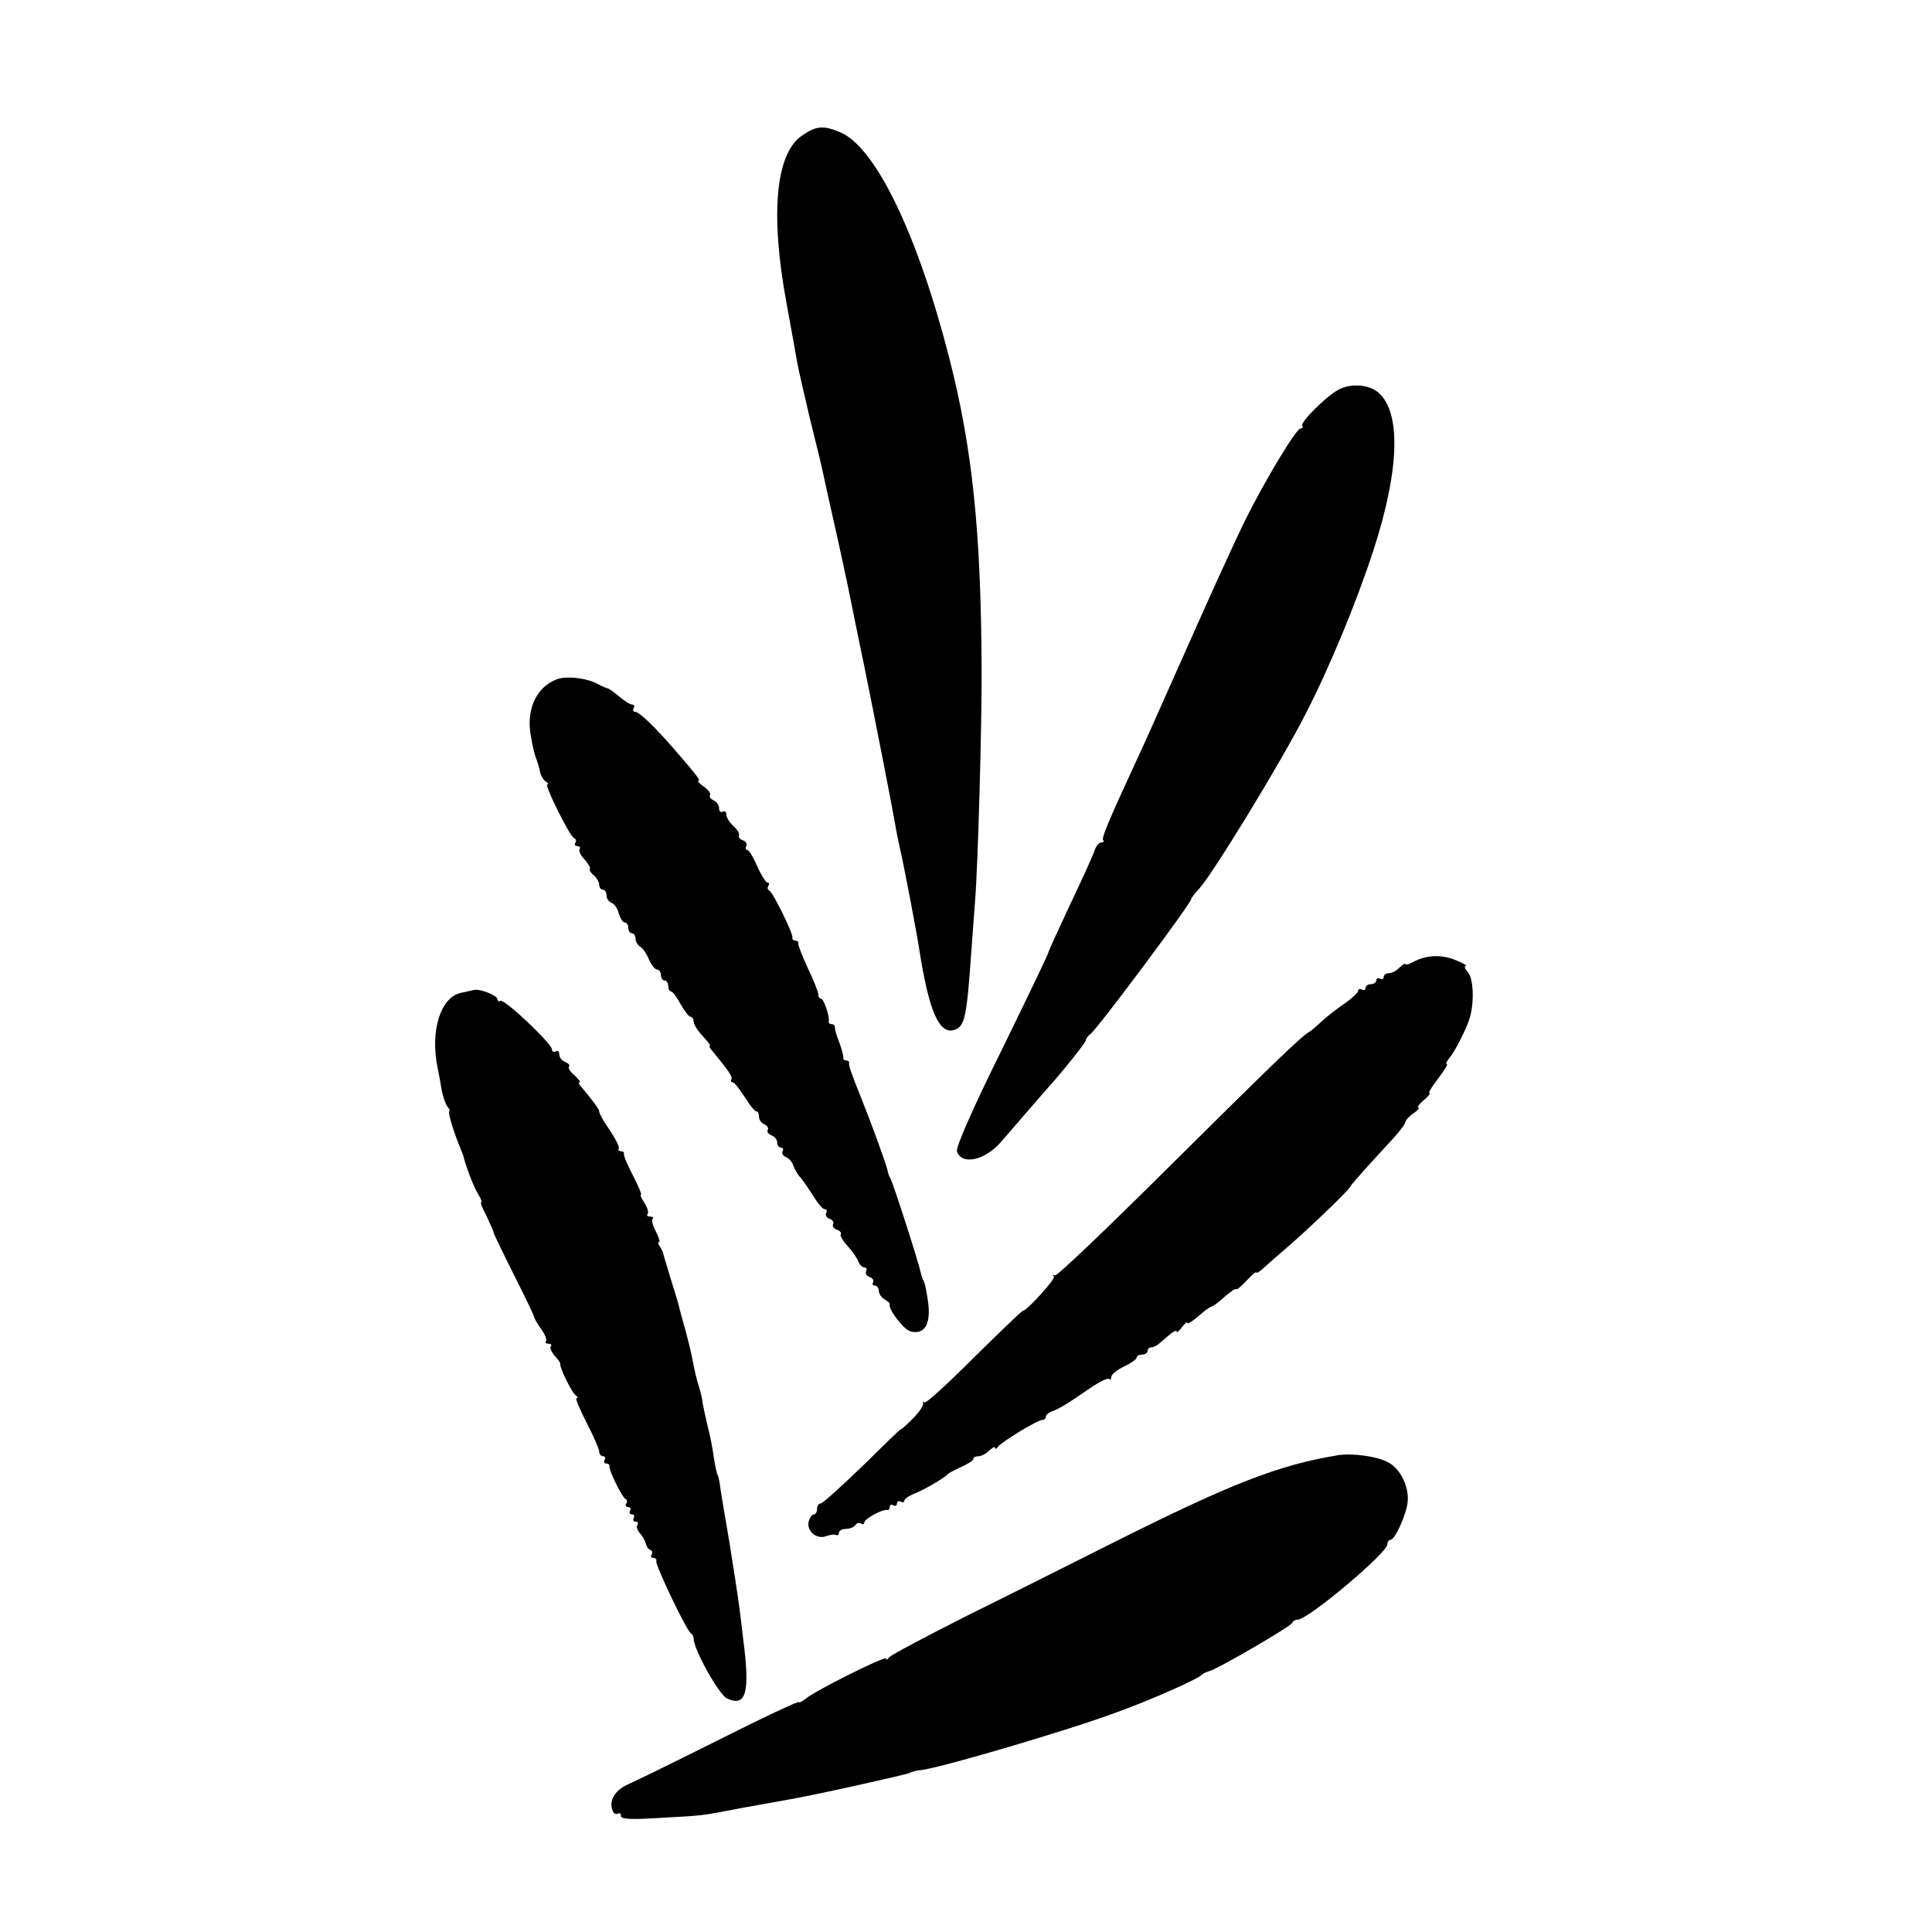
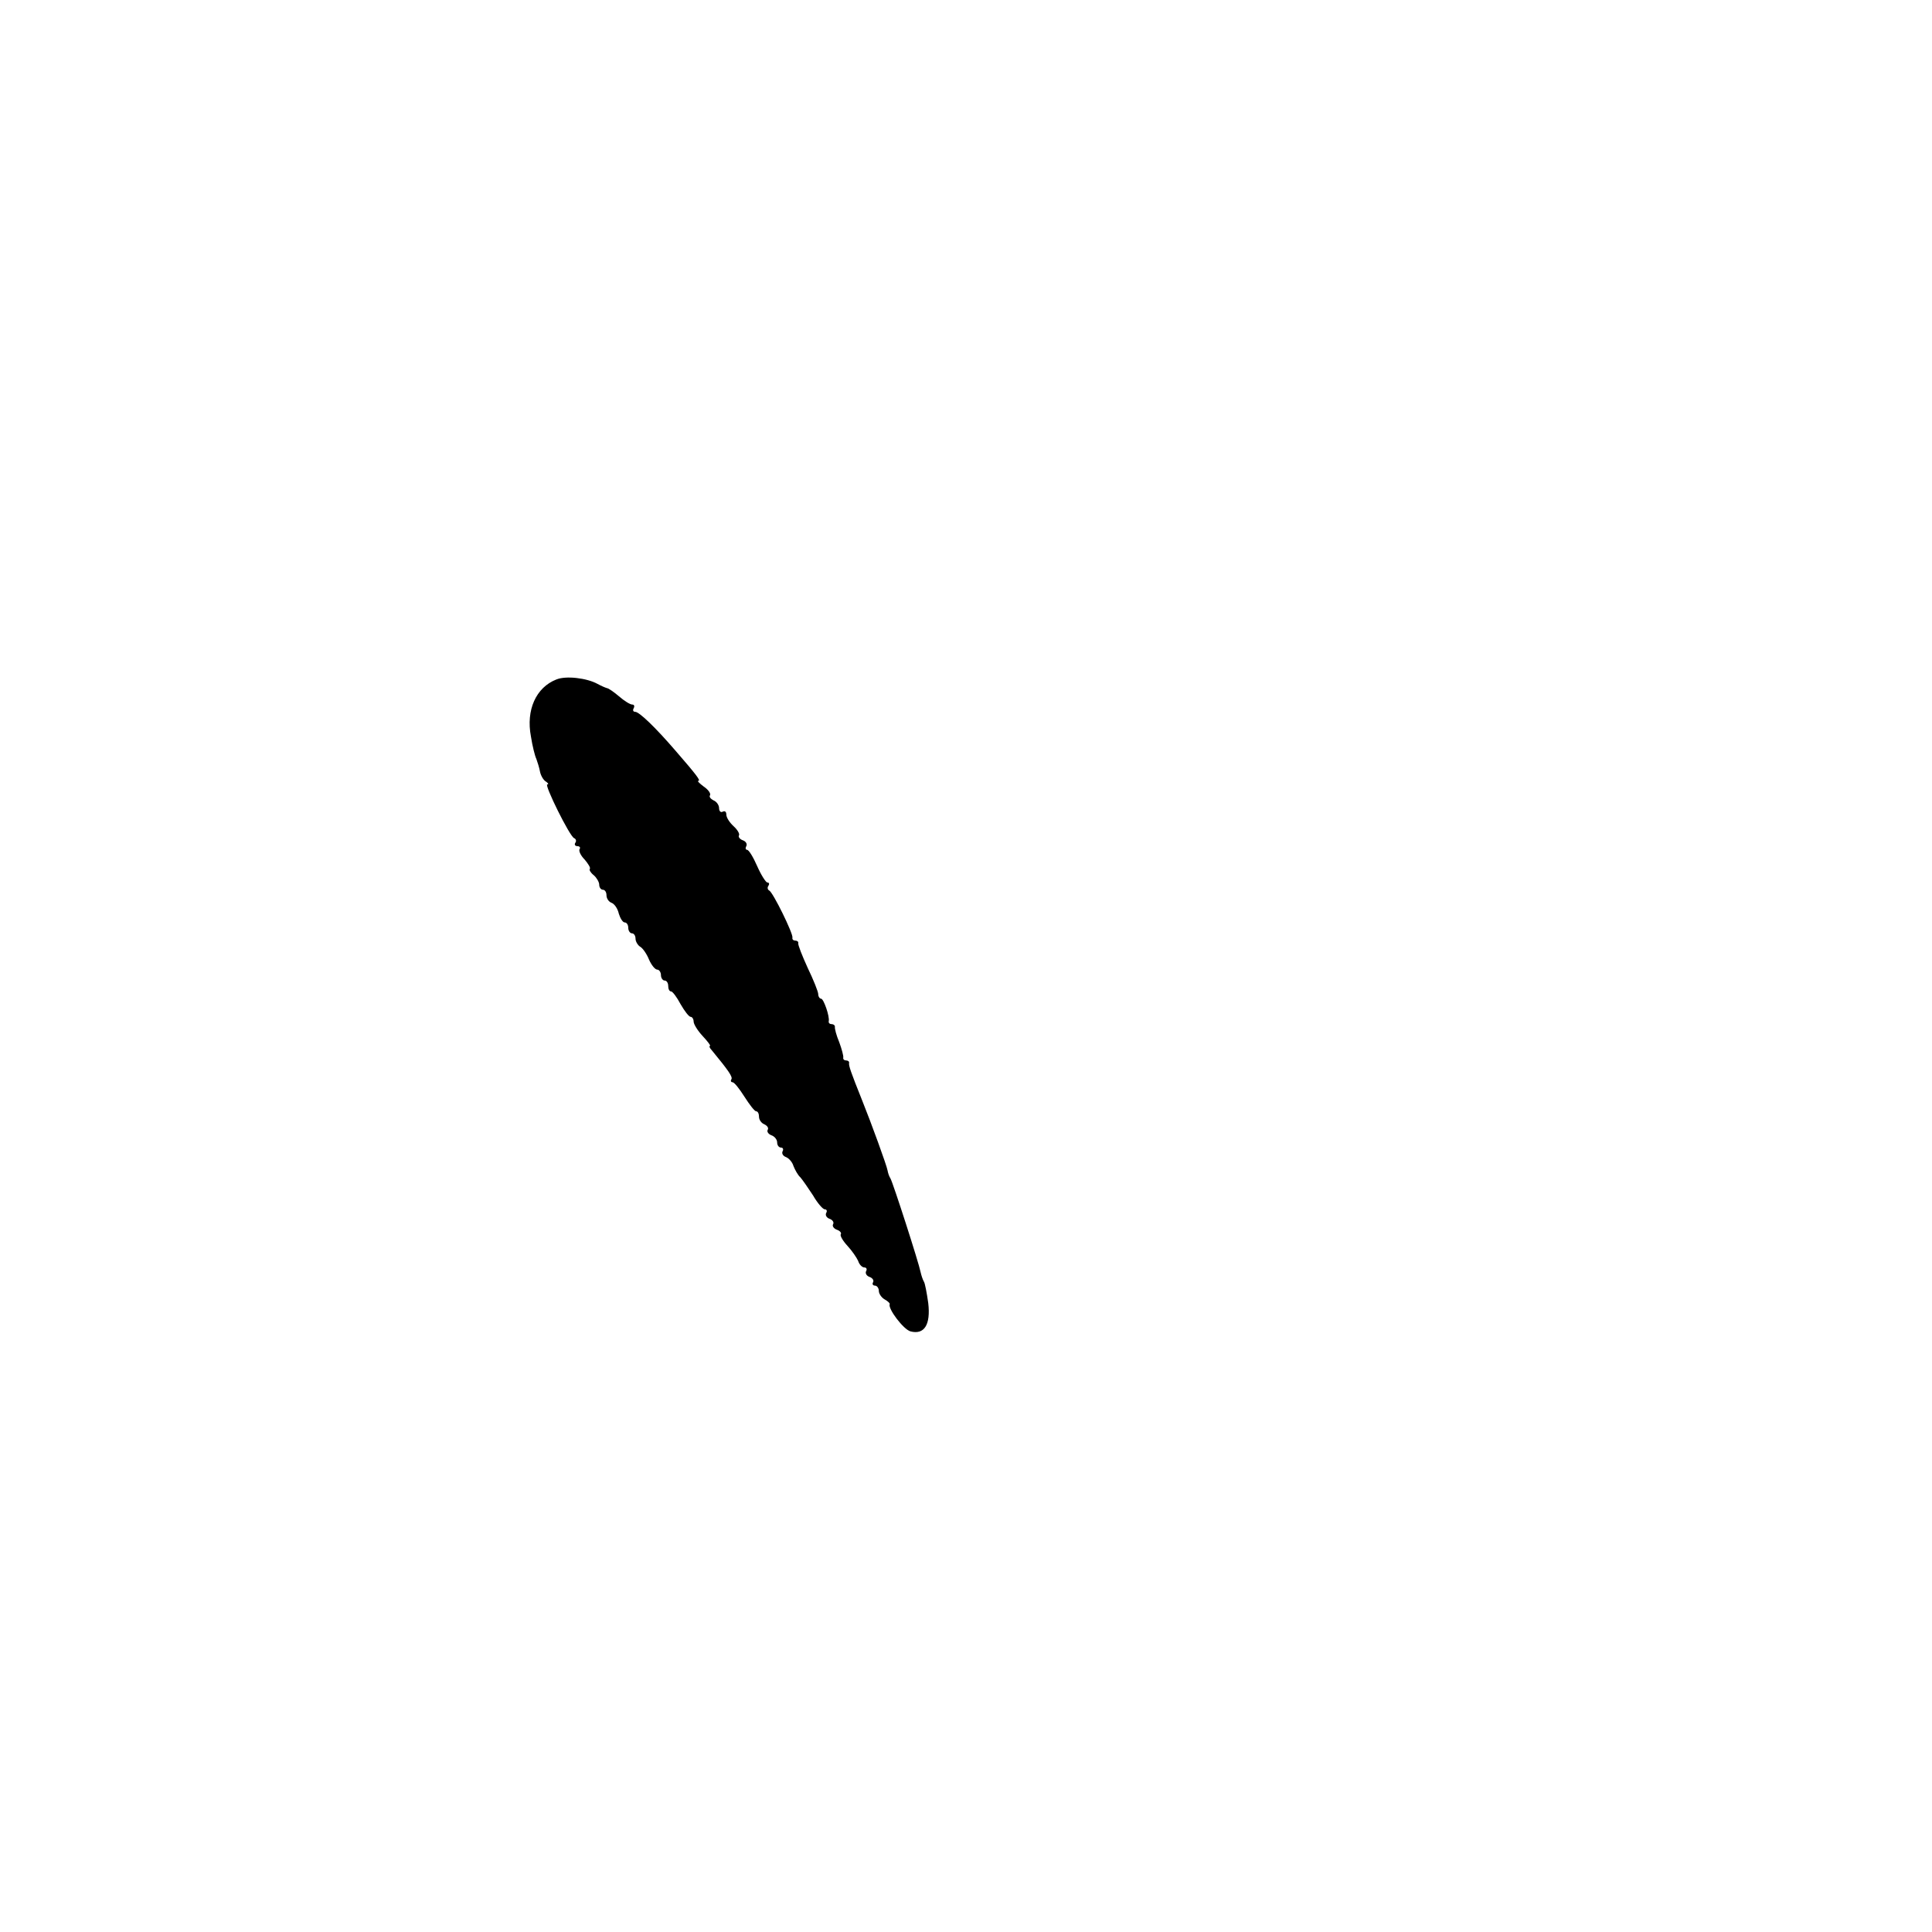
<svg xmlns="http://www.w3.org/2000/svg" version="1.0" width="532pt" height="532pt" viewBox="0 0 532 532" preserveAspectRatio="xMidYMid meet">
  <g transform="translate(0,532) scale(0.1,-0.1)" fill="#000000" stroke="none">
-     <path d="M2209 4947 c-73 -49 -89 -215 -43 -463 13 -71 26 -143 29 -161 3 -18 19 -87 35 -155 17 -68 35 -141 39 -163 5 -22 18 -83 30 -135 12 -52 28 -129 37 -170 8 -41 28 -138 44 -215 29 -143 74 -372 85 -435 3 -19 10 -53 15 -75 10 -43 46 -231 53 -280 26 -162 54 -224 95 -211 29 10 34 34 47 221 4 50 8 110 10 135 8 97 19 493 18 644 -2 372 -25 598 -88 846 -87 342 -204 586 -302 626 -45 19 -65 18 -104 -9z" />
-     <path d="M3684 4246 c-33 -18 -104 -89 -98 -98 3 -4 1 -8 -5 -8 -12 0 -102 -150 -156 -260 -20 -41 -82 -176 -137 -300 -131 -294 -127 -286 -159 -355 -79 -171 -97 -214 -91 -219 3 -3 0 -6 -6 -6 -6 0 -14 -10 -18 -22 -4 -13 -34 -79 -67 -148 -32 -69 -60 -129 -61 -135 -1 -5 -59 -126 -129 -269 -79 -159 -125 -265 -122 -276 12 -39 76 -26 120 24 11 13 43 49 70 81 28 32 55 63 60 69 41 45 105 126 105 131 0 5 6 13 14 19 21 17 276 359 276 370 0 3 10 16 23 30 38 42 226 350 291 478 68 132 141 309 188 453 74 228 77 390 7 439 -27 18 -74 20 -105 2z" />
    <path d="M1532 3449 c-56 -22 -84 -84 -70 -157 4 -26 11 -54 15 -62 3 -8 8 -24 10 -35 2 -10 9 -23 16 -27 6 -4 9 -8 4 -8 -9 0 62 -144 74 -148 5 -2 7 -8 3 -13 -3 -5 0 -9 6 -9 6 0 9 -4 6 -8 -3 -5 3 -18 14 -29 10 -12 17 -23 14 -26 -2 -2 2 -10 11 -17 8 -7 15 -19 15 -26 0 -8 5 -14 10 -14 6 0 10 -7 10 -15 0 -9 6 -18 14 -21 8 -3 17 -16 20 -30 4 -13 11 -24 16 -24 6 0 10 -7 10 -15 0 -8 5 -15 10 -15 6 0 10 -7 10 -15 0 -7 6 -18 13 -22 7 -4 18 -20 24 -35 7 -16 17 -28 23 -28 5 0 10 -7 10 -15 0 -8 5 -15 10 -15 6 0 10 -7 10 -15 0 -8 3 -15 8 -15 4 0 16 -16 26 -35 11 -19 23 -35 28 -35 4 0 8 -6 8 -13 0 -7 11 -25 25 -40 14 -15 23 -27 20 -27 -3 0 -1 -6 5 -12 46 -56 58 -73 54 -80 -3 -4 -1 -8 3 -8 5 0 19 -18 33 -40 14 -22 28 -40 32 -40 5 0 8 -7 8 -15 0 -9 7 -18 15 -21 8 -4 12 -10 9 -15 -3 -5 2 -12 10 -15 9 -3 16 -12 16 -20 0 -8 5 -14 11 -14 5 0 7 -5 4 -10 -3 -6 1 -13 9 -16 8 -3 18 -14 21 -25 4 -10 12 -25 19 -31 6 -7 22 -30 35 -50 12 -21 27 -38 32 -38 6 0 7 -5 4 -10 -3 -6 1 -13 9 -16 9 -3 13 -10 10 -15 -3 -5 2 -12 10 -15 9 -3 14 -9 11 -13 -2 -4 6 -18 19 -32 12 -13 25 -32 29 -41 3 -10 11 -18 17 -18 6 0 8 -5 5 -10 -3 -6 1 -13 9 -16 9 -3 13 -10 10 -15 -3 -5 0 -9 5 -9 6 0 11 -7 11 -15 0 -7 7 -18 16 -23 9 -5 15 -11 14 -13 -6 -12 38 -70 57 -75 38 -10 56 18 49 78 -4 28 -9 55 -12 59 -3 5 -7 17 -9 26 -5 26 -76 246 -83 258 -4 6 -7 16 -8 22 -2 13 -45 131 -70 193 -32 80 -37 95 -36 103 1 4 -3 7 -8 7 -5 0 -9 3 -8 8 1 4 -4 23 -11 42 -8 19 -13 38 -12 43 0 4 -4 7 -9 7 -5 0 -9 3 -8 8 3 13 -14 62 -21 62 -4 0 -8 6 -8 13 0 6 -13 39 -29 72 -15 33 -27 63 -26 68 1 4 -3 7 -8 7 -5 0 -9 3 -8 8 3 10 -54 126 -64 130 -4 2 -6 8 -2 13 3 5 2 9 -3 9 -4 0 -17 20 -28 45 -11 25 -23 45 -28 45 -4 0 -5 5 -2 10 3 6 -1 13 -9 16 -9 3 -14 10 -11 14 2 4 -4 15 -15 25 -11 10 -20 24 -20 32 0 8 -4 11 -10 8 -5 -3 -10 1 -10 10 0 8 -7 18 -15 21 -8 4 -13 10 -10 14 3 5 -5 16 -17 24 -12 9 -19 16 -15 16 7 0 -4 15 -63 83 -56 65 -100 107 -111 107 -6 0 -7 5 -4 10 3 6 1 10 -4 10 -6 0 -22 10 -37 23 -14 12 -29 22 -32 22 -4 1 -16 6 -27 12 -29 16 -87 23 -113 12z" />
-     <path d="M3895 2673 c-14 -8 -25 -11 -25 -8 0 4 -7 -1 -16 -9 -8 -9 -22 -16 -30 -16 -8 0 -14 -5 -14 -11 0 -5 -4 -7 -10 -4 -5 3 -10 1 -10 -4 0 -6 -7 -11 -15 -11 -8 0 -15 -5 -15 -11 0 -5 -4 -7 -10 -4 -5 3 -10 2 -10 -3 0 -5 -17 -21 -37 -35 -21 -14 -49 -36 -63 -49 -14 -13 -29 -26 -34 -29 -18 -8 -107 -94 -399 -384 -160 -159 -296 -289 -302 -287 -5 2 -7 1 -3 -3 6 -6 -75 -95 -86 -95 -3 0 -63 -58 -135 -129 -71 -71 -132 -127 -136 -123 -4 4 -5 2 -3 -3 1 -6 -12 -25 -29 -42 -18 -18 -33 -31 -33 -29 0 2 -47 -44 -105 -101 -58 -56 -110 -103 -115 -103 -6 0 -10 -7 -10 -15 0 -8 -4 -15 -9 -15 -5 0 -11 -9 -14 -19 -7 -27 22 -51 48 -41 11 4 23 6 28 3 4 -2 7 1 7 6 0 6 9 11 19 11 11 0 23 5 26 10 4 6 11 8 16 5 5 -4 9 -2 9 3 0 9 50 37 63 34 4 -1 7 3 7 9 0 5 5 7 10 4 6 -3 10 -1 10 5 0 6 5 8 10 5 6 -3 10 -2 10 2 0 5 12 14 28 20 29 12 84 44 92 54 3 3 20 12 38 20 17 8 32 17 32 21 0 5 6 8 14 8 8 0 22 7 30 16 9 8 16 12 16 7 0 -4 4 -3 8 3 9 13 109 74 122 74 6 0 10 4 10 9 0 5 8 12 18 15 21 8 42 21 103 63 26 18 49 29 53 26 3 -4 6 -1 6 5 0 7 16 20 35 29 19 9 35 20 35 25 0 4 7 8 15 8 8 0 15 5 15 10 0 6 5 10 11 10 6 0 17 6 24 13 34 30 45 37 45 30 0 -4 7 2 15 13 8 10 15 16 15 11 0 -4 12 4 28 17 15 14 32 26 37 28 6 1 23 14 38 28 16 14 30 23 31 20 1 -3 14 8 29 24 15 16 27 26 27 22 0 -3 8 2 19 12 10 9 39 35 65 57 54 46 170 157 174 167 3 7 38 46 120 135 17 19 32 39 32 43 0 5 10 16 22 24 12 9 19 16 14 16 -5 0 1 9 14 20 13 11 20 20 16 20 -4 0 7 18 24 40 17 22 28 40 24 40 -4 0 0 8 8 18 15 17 49 85 56 112 12 44 9 106 -6 123 -8 9 -11 17 -6 17 5 1 -6 7 -25 15 -39 17 -80 16 -116 -2z" />
-     <path d="M1305 2594 c-5 -1 -22 -5 -36 -8 -56 -12 -85 -105 -64 -206 3 -14 8 -41 11 -60 3 -19 11 -41 16 -47 6 -7 8 -13 5 -13 -5 0 13 -60 30 -100 3 -8 7 -17 8 -20 8 -33 30 -90 41 -107 8 -13 12 -23 9 -23 -3 0 3 -17 14 -37 10 -21 19 -41 20 -46 0 -4 26 -57 56 -117 30 -60 56 -113 56 -117 1 -5 10 -20 20 -34 10 -14 16 -29 12 -33 -3 -3 0 -6 7 -6 7 0 10 -3 7 -7 -4 -3 1 -15 10 -26 10 -10 17 -21 16 -23 -4 -6 31 -78 42 -86 6 -4 7 -8 3 -8 -5 0 8 -30 27 -67 19 -37 35 -73 35 -80 0 -7 5 -13 11 -13 5 0 7 -4 4 -10 -3 -5 -1 -10 4 -10 6 0 10 -3 9 -7 -2 -11 35 -87 45 -91 4 -2 5 -8 1 -13 -3 -5 0 -9 6 -9 6 0 8 -5 5 -10 -3 -5 -1 -10 5 -10 6 0 8 -4 5 -10 -3 -5 -1 -10 5 -10 6 0 9 -4 5 -9 -3 -5 0 -15 7 -23 7 -7 14 -20 16 -28 2 -8 8 -17 13 -18 5 -2 7 -8 3 -13 -3 -5 0 -9 5 -9 6 0 10 -4 8 -9 -3 -10 85 -195 96 -199 4 -2 7 -9 7 -14 0 -30 70 -155 92 -165 53 -24 64 16 44 167 -2 19 -7 60 -11 90 -4 30 -16 107 -26 170 -11 63 -22 130 -25 149 -2 19 -6 37 -8 40 -3 4 -7 27 -11 51 -3 25 -11 63 -17 85 -5 22 -11 49 -13 60 -1 11 -5 30 -9 42 -7 21 -13 46 -22 93 -3 14 -10 43 -16 65 -12 42 -16 57 -21 78 -2 6 -12 39 -22 72 -10 33 -19 62 -19 65 -1 3 -5 11 -9 18 -5 6 -6 12 -2 12 3 0 -1 13 -9 29 -9 16 -12 31 -9 35 4 3 0 6 -7 6 -7 0 -10 3 -7 7 4 3 0 17 -8 30 -9 13 -13 23 -10 23 3 0 -7 24 -22 53 -15 28 -26 55 -25 60 1 4 -3 7 -9 7 -5 0 -8 3 -5 8 2 4 -9 26 -25 50 -16 23 -29 46 -29 51 0 7 -12 23 -50 69 -6 6 -8 12 -4 12 4 0 -3 8 -14 19 -12 10 -19 21 -15 24 3 4 -2 9 -11 13 -9 3 -16 13 -16 21 0 8 -4 11 -10 8 -5 -3 -10 -1 -10 5 0 16 -131 140 -142 134 -4 -3 -8 -1 -8 4 0 11 -49 30 -65 26z" />
-     <path d="M3685 1313 c-165 -27 -297 -79 -620 -241 -104 -52 -284 -143 -400 -200 -115 -58 -213 -110 -217 -116 -4 -6 -8 -8 -8 -3 0 9 -197 -89 -222 -111 -10 -8 -18 -12 -18 -9 0 4 -98 -42 -217 -102 -120 -60 -234 -116 -255 -125 -36 -17 -52 -45 -41 -72 3 -8 9 -11 14 -8 5 3 9 0 9 -7 0 -8 28 -10 103 -5 127 7 113 5 232 28 55 10 113 20 128 23 56 9 322 68 332 73 5 3 19 7 32 8 53 6 404 109 538 159 97 35 227 93 235 104 3 3 12 7 19 9 22 5 225 123 229 133 2 5 9 9 15 9 29 0 247 184 247 207 0 7 4 13 9 13 12 0 43 68 47 103 5 42 -20 94 -55 111 -30 16 -97 25 -136 19z" />
  </g>
</svg>